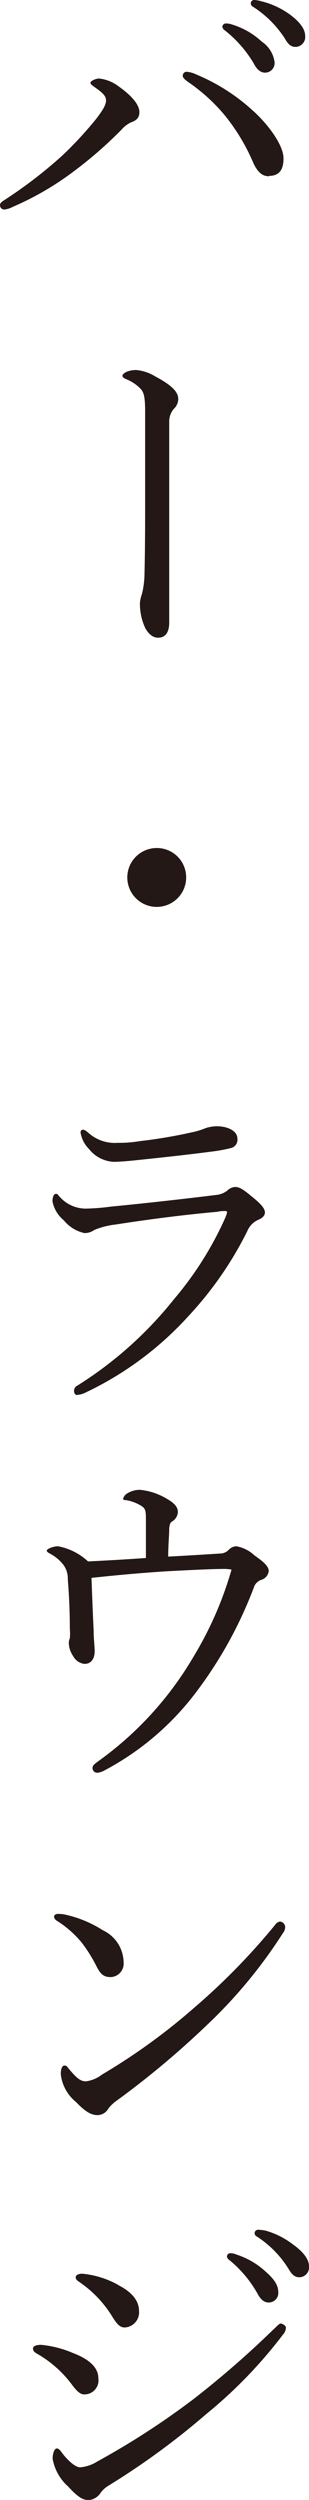
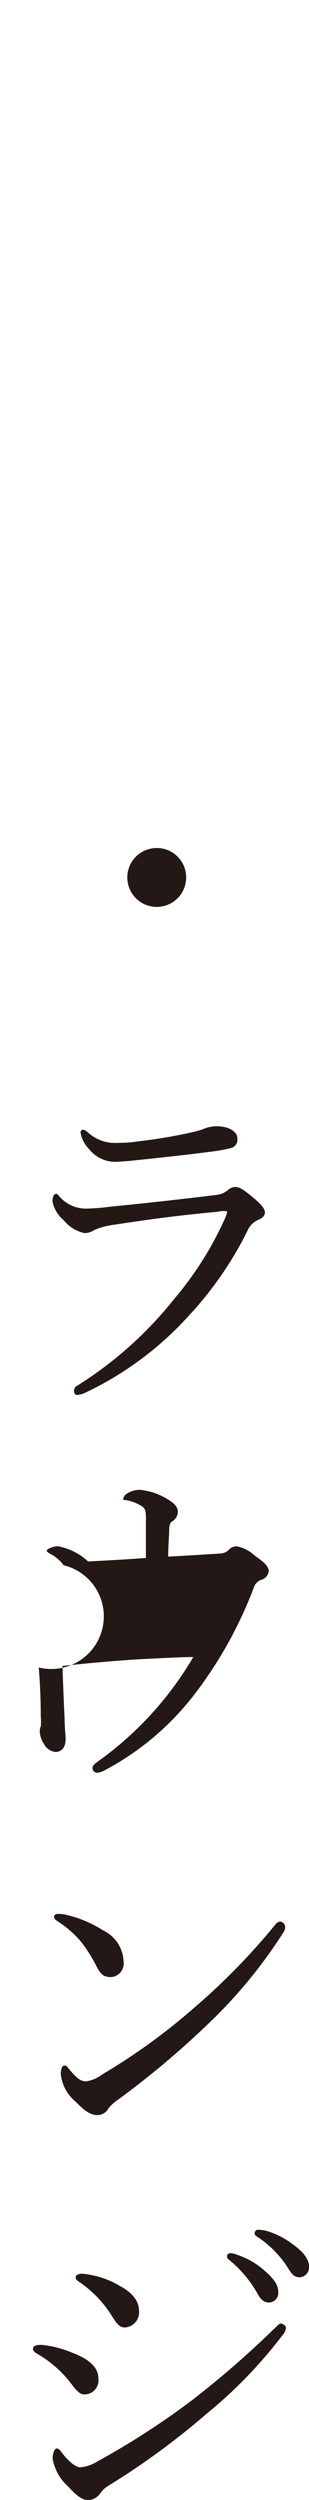
<svg xmlns="http://www.w3.org/2000/svg" viewBox="0 0 24.25 196.13">
  <defs>
    <style>.cls-1{fill:#231815;}</style>
  </defs>
  <g id="レイヤー_2" data-name="レイヤー 2">
    <g id="artwork">
-       <path class="cls-1" d="M7.42,6.83c-.27-.19-.32-.24-.32-.35s.38-.32.68-.32a3.07,3.07,0,0,1,1.56.64c.81.57,1.6,1.33,1.6,2,0,.43-.22.65-.68.81a2.27,2.27,0,0,0-.73.57,32.69,32.69,0,0,1-3.67,3.21A23.15,23.15,0,0,1,1,16.23a1.8,1.8,0,0,1-.68.21A.34.34,0,0,1,0,16.09c0-.16.14-.27.4-.43a35.78,35.78,0,0,0,4.46-3.43,29.14,29.14,0,0,0,2.7-2.92c.51-.67.76-1.08.76-1.43S8.07,7.29,7.42,6.83Zm13.69,7c-.56,0-.91-.38-1.21-1A15.57,15.57,0,0,0,17.6,9a14.21,14.21,0,0,0-2.78-2.53c-.32-.22-.48-.38-.48-.52a.31.31,0,0,1,.32-.32,2.26,2.26,0,0,1,.76.22,15.19,15.19,0,0,1,4.37,2.78c1.19,1.05,2.46,2.72,2.46,3.8C22.25,13.31,21.92,13.8,21.11,13.8ZM18.2,1.92a6,6,0,0,1,2.35,1.35,2.3,2.3,0,0,1,1,1.62.75.75,0,0,1-.75.81c-.35,0-.65-.25-.89-.73a9.42,9.42,0,0,0-2.27-2.59.44.44,0,0,1-.19-.27.28.28,0,0,1,.3-.27A1.43,1.43,0,0,1,18.2,1.92ZM20.55.11a6.41,6.41,0,0,1,2.16,1c.64.46,1.24,1.08,1.24,1.7a.78.78,0,0,1-.73.87c-.35,0-.57-.14-.86-.65A8.25,8.25,0,0,0,19.87.54a.31.31,0,0,1-.19-.27A.27.27,0,0,1,20,0,3.11,3.11,0,0,1,20.55.11Z" />
-       <path class="cls-1" d="M11.39,32.32c0-1.16-.1-1.54-.35-1.81a3.27,3.27,0,0,0-1.13-.76c-.19-.08-.3-.16-.3-.27s.16-.24.35-.32a1.93,1.93,0,0,1,.76-.13,3.5,3.5,0,0,1,1.48.51c1.46.78,1.79,1.29,1.79,1.78a1.11,1.11,0,0,1-.35.76,1.52,1.52,0,0,0-.36.94c0,.51,0,1.08,0,1.49l0,4.83c0,2.51,0,5.08,0,6.83s0,2.27,0,2.67c0,.81-.33,1.19-.87,1.19-.37,0-.7-.22-1-.73a4.57,4.57,0,0,1-.43-2,2.84,2.84,0,0,1,.16-.7A7,7,0,0,0,11.34,45c.05-2.06.05-4.22.05-6.75Z" />
      <path class="cls-1" d="M14.61,68.85a2.31,2.31,0,1,1-2.32-2.32A2.3,2.3,0,0,1,14.61,68.85Z" />
      <path class="cls-1" d="M5.81,109.11a.46.46,0,0,1,.27-.41,30.18,30.18,0,0,0,7.58-6.78,26.53,26.53,0,0,0,4-6.34,2.52,2.52,0,0,0,.16-.46c0-.08-.05-.11-.16-.11s-.38,0-.6.06c-3,.27-5.67.64-8,1a6.09,6.09,0,0,0-1.67.43,1.27,1.27,0,0,1-.76.24,2.86,2.86,0,0,1-1.62-1,2.55,2.55,0,0,1-.89-1.48c0-.38.11-.6.27-.6s.16.11.33.27a2.74,2.74,0,0,0,2,.89,16.84,16.84,0,0,0,2-.16c2.24-.21,5.64-.59,8.31-.92a1.66,1.66,0,0,0,.79-.32,1,1,0,0,1,.62-.3c.43,0,.78.3,1.62,1,.48.41.73.73.73,1s-.22.46-.57.6a1.67,1.67,0,0,0-.81.86,28,28,0,0,1-4.59,6.64,25.82,25.82,0,0,1-8.21,6.08,1.58,1.58,0,0,1-.51.13C6,109.48,5.81,109.4,5.81,109.11ZM18.63,89.32a.67.67,0,0,1-.51.75,12.91,12.91,0,0,1-1.7.3c-1.57.21-4.05.48-5.89.67-.57.06-1.24.11-1.59.11a2.63,2.63,0,0,1-1.95-1,2.39,2.39,0,0,1-.67-1.3c0-.14.08-.22.19-.22s.21.06.4.22a3.1,3.1,0,0,0,2.32.81c.49,0,.89,0,1.79-.14a39,39,0,0,0,4.32-.75,5.85,5.85,0,0,0,.81-.27,3,3,0,0,1,.81-.14C17.79,88.34,18.63,88.69,18.63,89.32Z" />
-       <path class="cls-1" d="M11.45,119.26c0-.7,0-.92-.43-1.16a3.27,3.27,0,0,0-1.14-.41c-.13,0-.21,0-.21-.13a.65.65,0,0,1,.29-.38,1.89,1.89,0,0,1,1-.3,5,5,0,0,1,1.95.6c.67.37,1.05.67,1.05,1.16a.93.93,0,0,1-.46.73c-.13.08-.19.19-.22.56,0,.54-.08,1.3-.08,2.19,1.57-.08,2.78-.16,4.08-.24a.94.94,0,0,0,.65-.27.86.86,0,0,1,.62-.3,2.76,2.76,0,0,1,1.4.7c.52.38,1.14.79,1.14,1.25a.82.82,0,0,1-.54.67.92.92,0,0,0-.62.59,32.8,32.8,0,0,1-4.54,8.24,21.7,21.7,0,0,1-7.18,6.13,1.41,1.41,0,0,1-.57.19.37.37,0,0,1-.38-.35c0-.25.16-.33.43-.54A26.64,26.64,0,0,0,15.17,130a28,28,0,0,0,3-6.86,3.35,3.35,0,0,0-.72-.05c-.84,0-2.81.1-4.49.19-1.94.13-3.75.29-5.78.51.06,1.62.11,2.94.17,4.13,0,.65.08,1.27.08,1.62,0,.59-.27,1-.81,1a1.17,1.17,0,0,1-.89-.63,1.89,1.89,0,0,1-.33-1,.92.92,0,0,1,.08-.38,4.09,4.09,0,0,0,0-.76c0-1.24-.05-2.51-.16-3.86A1.81,1.81,0,0,0,5,122.8a3.26,3.26,0,0,0-1-.87c-.25-.13-.33-.19-.33-.29s.46-.33.89-.33a4.76,4.76,0,0,1,2.35,1.19c1.59-.08,3-.16,4.54-.27Z" />
+       <path class="cls-1" d="M11.45,119.26c0-.7,0-.92-.43-1.16a3.27,3.27,0,0,0-1.14-.41c-.13,0-.21,0-.21-.13a.65.65,0,0,1,.29-.38,1.89,1.89,0,0,1,1-.3,5,5,0,0,1,1.95.6c.67.37,1.05.67,1.05,1.16a.93.93,0,0,1-.46.73c-.13.08-.19.19-.22.56,0,.54-.08,1.3-.08,2.19,1.57-.08,2.78-.16,4.08-.24a.94.94,0,0,0,.65-.27.86.86,0,0,1,.62-.3,2.76,2.76,0,0,1,1.4.7c.52.38,1.14.79,1.14,1.25a.82.82,0,0,1-.54.67.92.92,0,0,0-.62.59,32.8,32.8,0,0,1-4.54,8.24,21.7,21.7,0,0,1-7.18,6.13,1.41,1.41,0,0,1-.57.19.37.37,0,0,1-.38-.35c0-.25.16-.33.43-.54A26.64,26.64,0,0,0,15.17,130c-.84,0-2.81.1-4.49.19-1.94.13-3.75.29-5.78.51.06,1.62.11,2.94.17,4.13,0,.65.08,1.27.08,1.62,0,.59-.27,1-.81,1a1.17,1.17,0,0,1-.89-.63,1.89,1.89,0,0,1-.33-1,.92.92,0,0,1,.08-.38,4.09,4.09,0,0,0,0-.76c0-1.24-.05-2.51-.16-3.86A1.81,1.81,0,0,0,5,122.8a3.26,3.26,0,0,0-1-.87c-.25-.13-.33-.19-.33-.29s.46-.33.89-.33a4.76,4.76,0,0,1,2.35,1.19c1.59-.08,3-.16,4.54-.27Z" />
      <path class="cls-1" d="M5.08,150.2a9.16,9.16,0,0,1,3,1.24,2.82,2.82,0,0,1,1.62,2.49,1.06,1.06,0,0,1-1,1.18c-.57,0-.81-.21-1.16-.91a11.41,11.41,0,0,0-1.14-1.81,8.09,8.09,0,0,0-1.94-1.7.42.42,0,0,1-.22-.33c0-.11.14-.21.3-.21A3.08,3.08,0,0,1,5.08,150.2Zm17.3,1a.82.82,0,0,1-.19.48,38.22,38.22,0,0,1-6,7.24,68.68,68.68,0,0,1-7,5.86,3.2,3.2,0,0,0-.67.62,1,1,0,0,1-.87.54c-.62,0-1.13-.46-1.72-1.06a3.25,3.25,0,0,1-1.16-2.16c0-.4.1-.67.29-.67s.19.08.38.3c.54.64.86.94,1.3.94A2.62,2.62,0,0,0,8,162.76a48.09,48.09,0,0,0,7.21-5.22A51.61,51.61,0,0,0,21.6,151a.57.57,0,0,1,.38-.25A.46.46,0,0,1,22.38,151.15Z" />
      <path class="cls-1" d="M5.72,184.6c1.33.51,2,1.16,2,2a1.1,1.1,0,0,1-1.13,1.25c-.33,0-.65-.36-1-.84a9,9,0,0,0-2.73-2.38c-.18-.11-.27-.21-.27-.38s.19-.29.65-.29A8.39,8.39,0,0,1,5.72,184.6Zm2.16,11a1.25,1.25,0,0,1-.89.54c-.46,0-.81-.16-1.64-1.06a3.81,3.81,0,0,1-1.22-2.18c0-.43.14-.81.33-.81s.32.24.51.48.86,1,1.32,1a3,3,0,0,0,1.35-.46,61.09,61.09,0,0,0,7.53-4.88,74.37,74.37,0,0,0,6.24-5.43c.3-.27.49-.51.62-.51s.41.16.41.32a.9.9,0,0,1-.25.57,36.47,36.47,0,0,1-6,6.21A58.93,58.93,0,0,1,8.53,195,2.14,2.14,0,0,0,7.88,195.59Zm1.43-16.31c1,.51,1.6,1.19,1.6,2A1.19,1.19,0,0,1,9.8,182.6c-.43,0-.65-.3-1.08-1A8.94,8.94,0,0,0,6.18,179c-.16-.11-.24-.19-.24-.35s.22-.27.51-.27A7.11,7.11,0,0,1,9.31,179.28Zm9.19-2.43a6.15,6.15,0,0,1,2.34,1.35c.65.57,1,1.05,1,1.62a.75.75,0,0,1-.76.81c-.35,0-.64-.24-.89-.73A9.22,9.22,0,0,0,18,177.31a.41.41,0,0,1-.19-.27.27.27,0,0,1,.29-.27A1.51,1.51,0,0,1,18.5,176.85ZM20.84,175A6.32,6.32,0,0,1,23,176.09c.65.46,1.25,1.08,1.25,1.7a.78.78,0,0,1-.73.87c-.35,0-.57-.14-.87-.65a8.11,8.11,0,0,0-2.48-2.54.31.31,0,0,1-.19-.27.28.28,0,0,1,.27-.27A3.83,3.83,0,0,1,20.84,175Z" />
    </g>
  </g>
</svg>